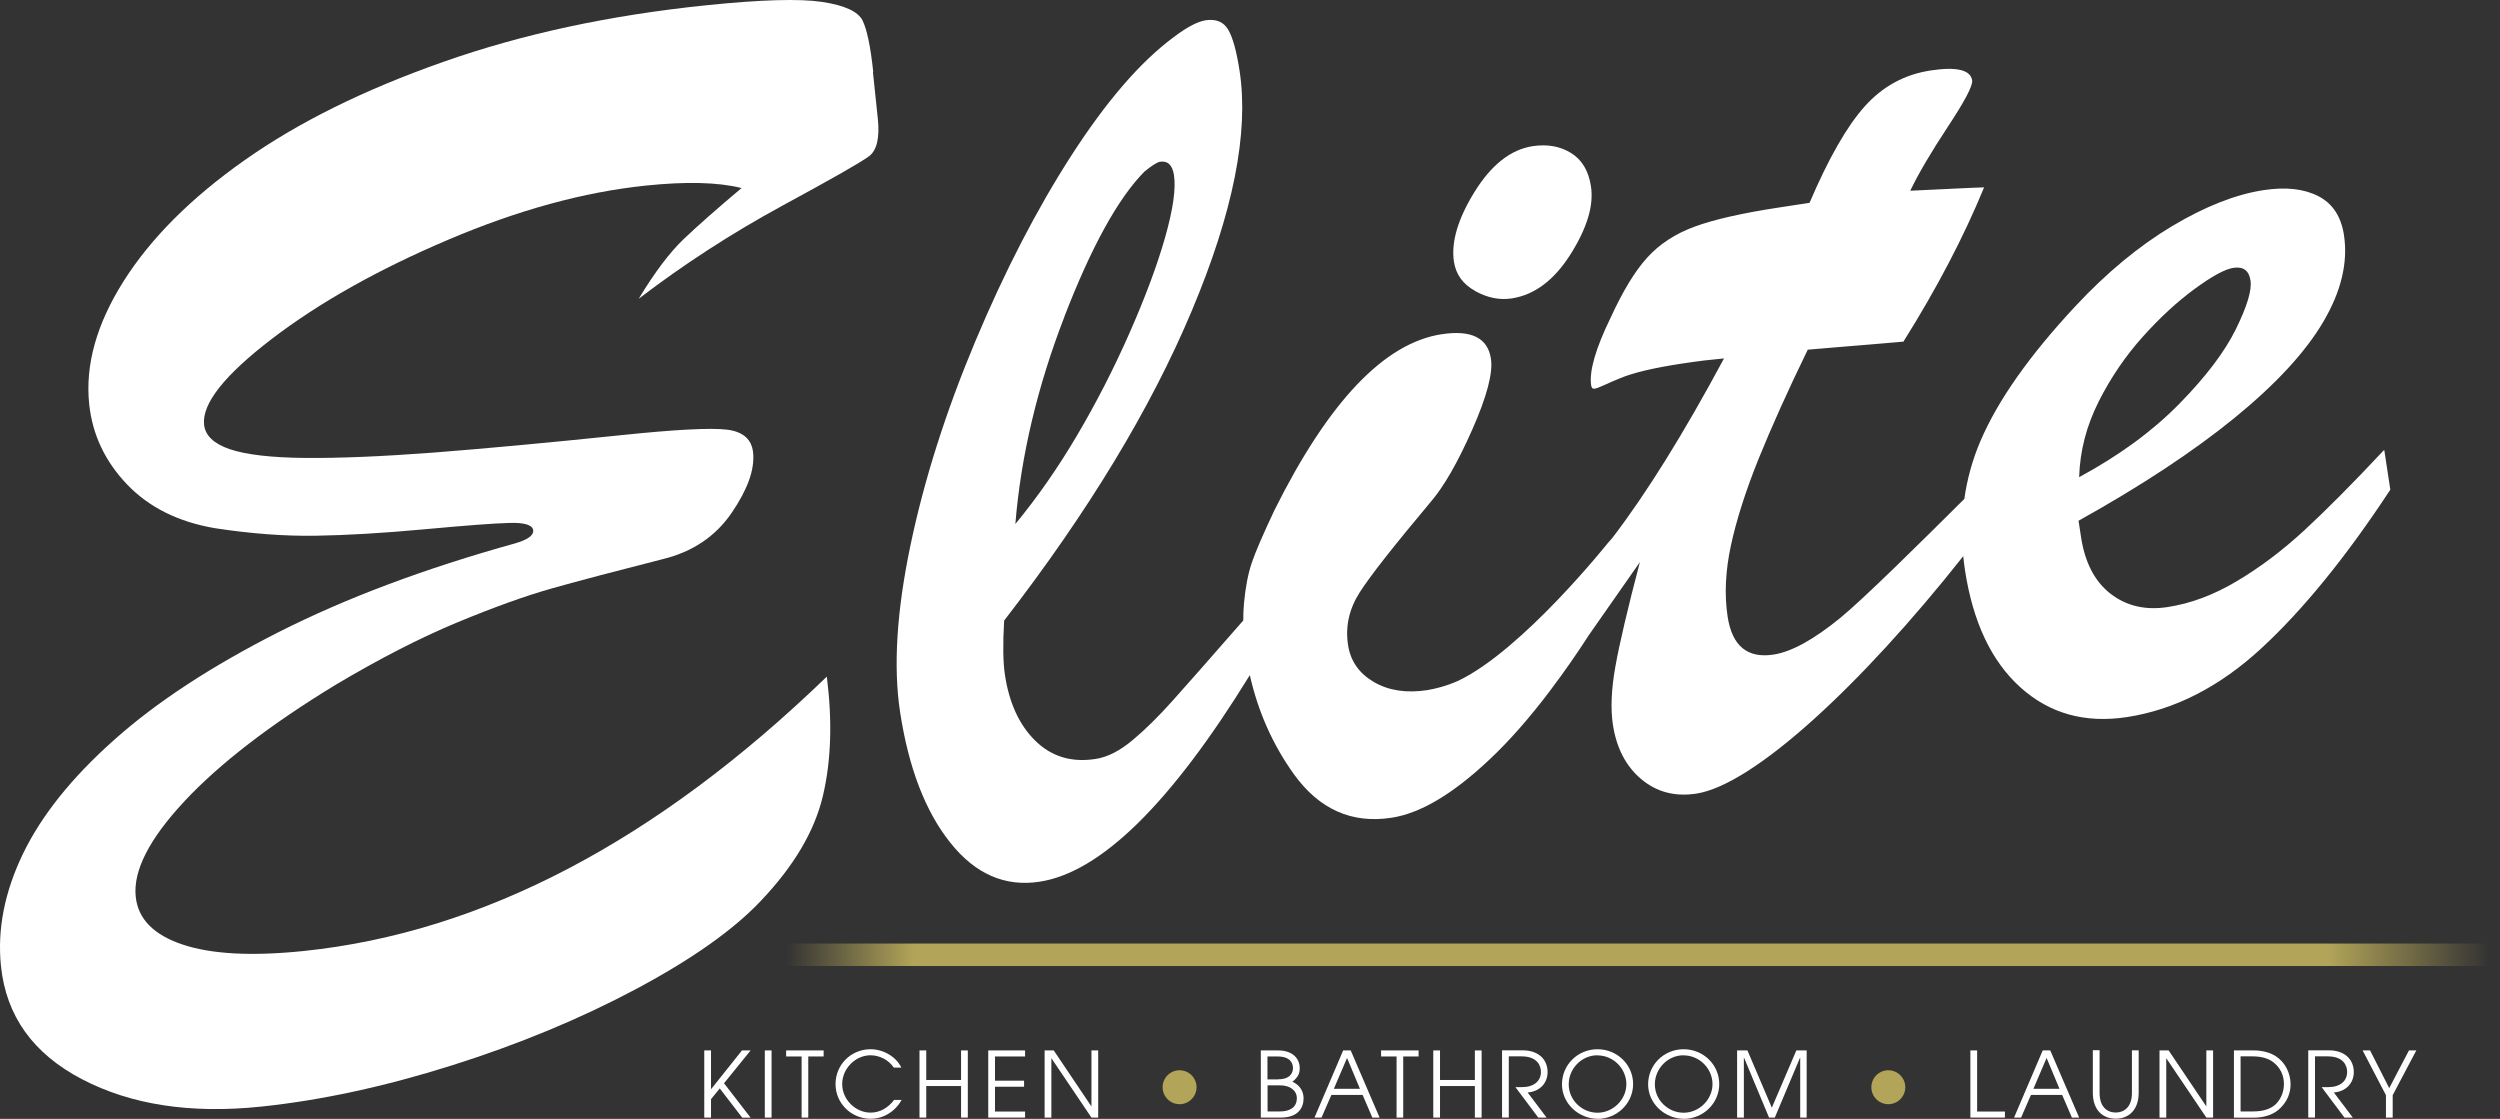
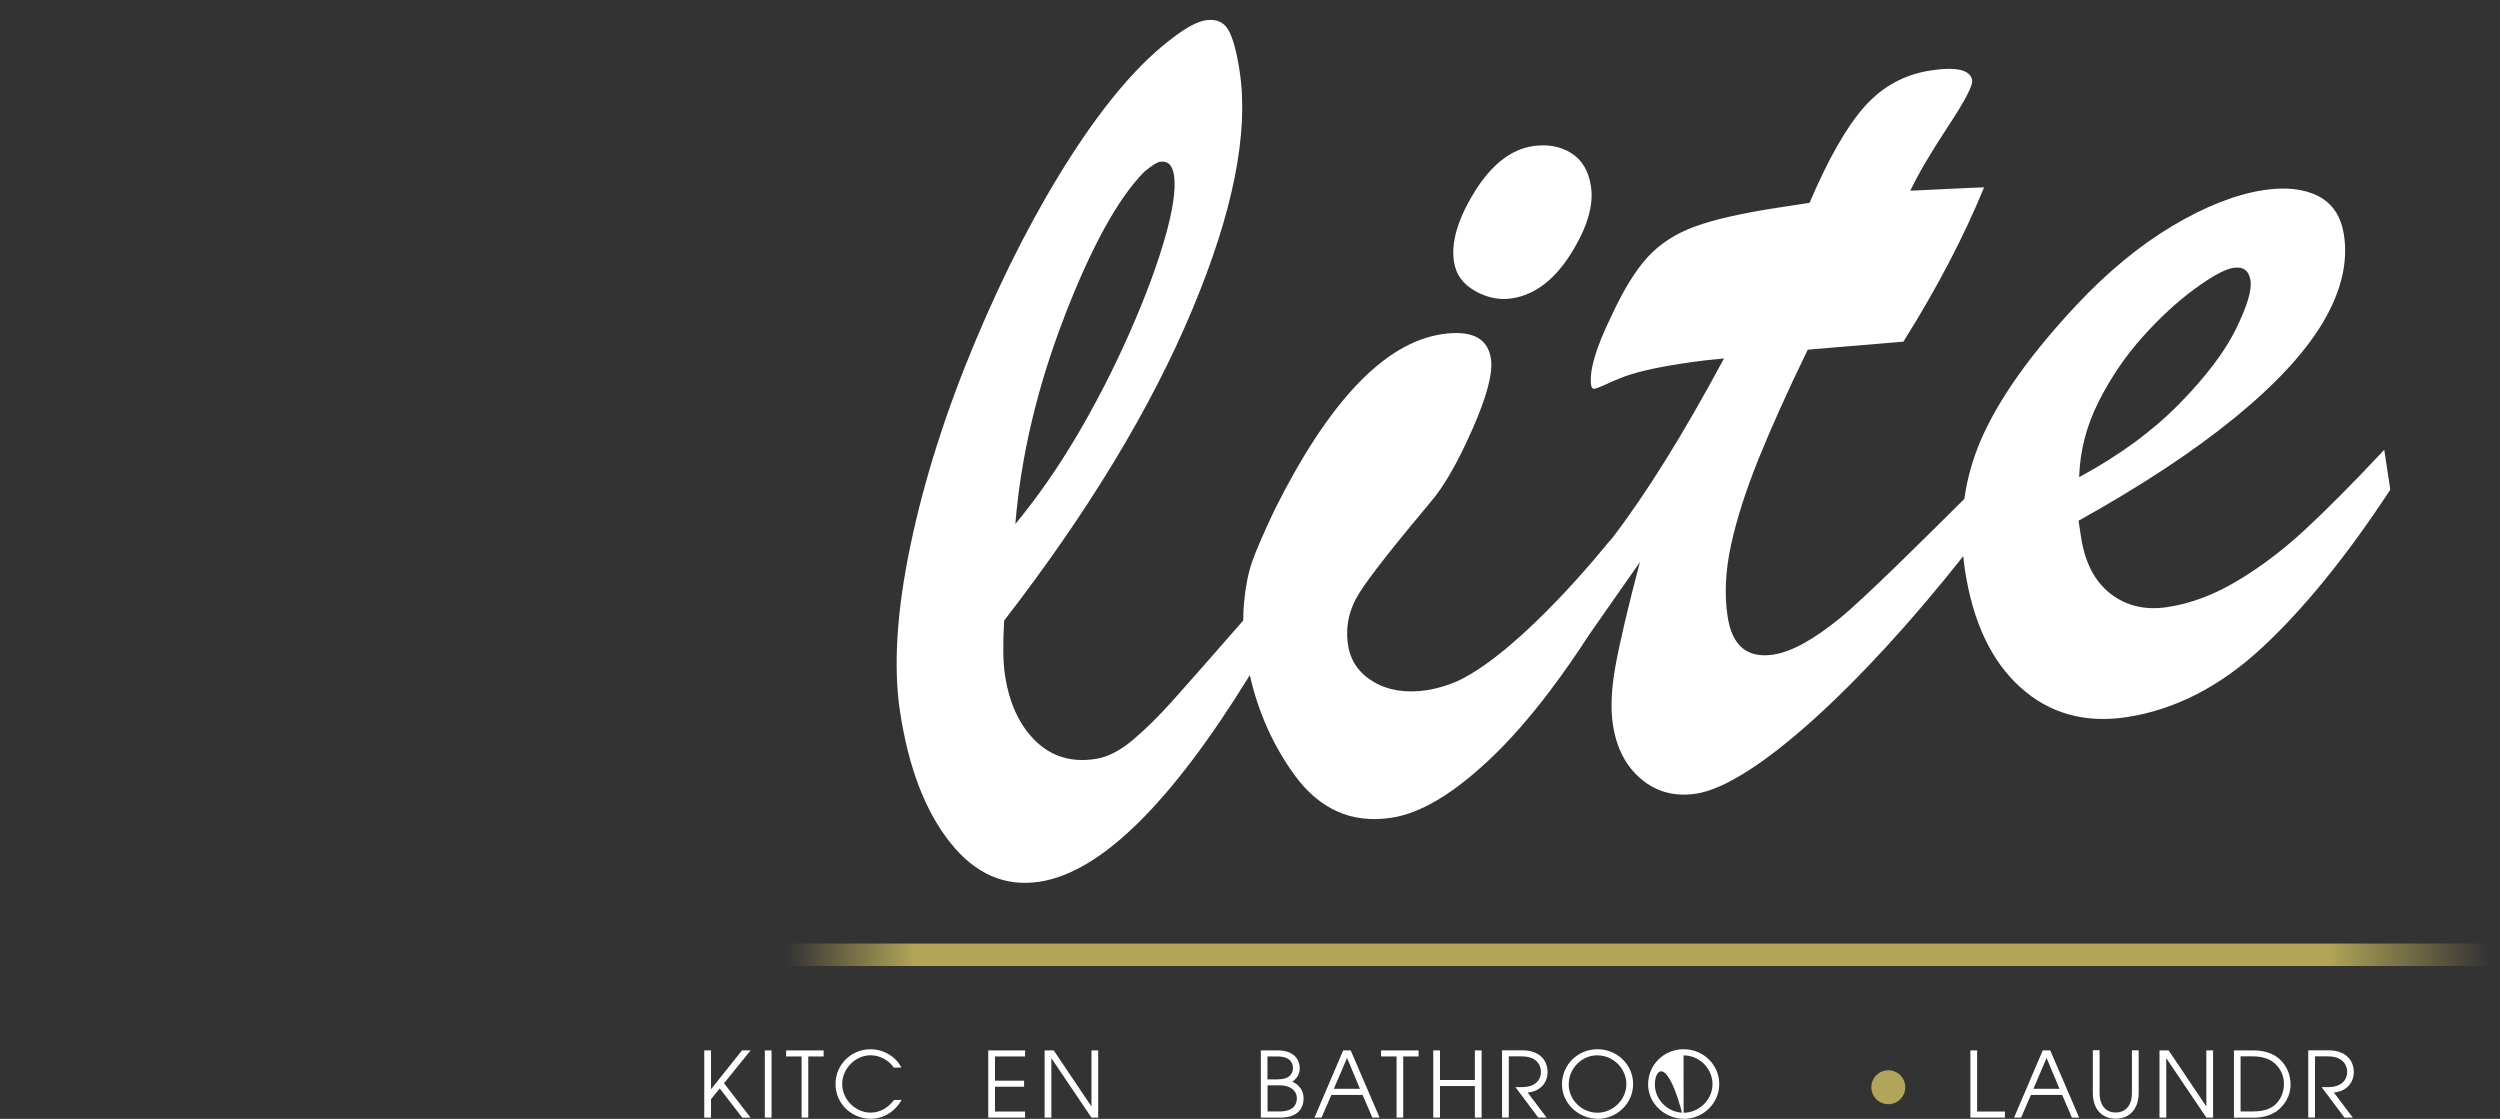
<svg xmlns="http://www.w3.org/2000/svg" width="143" height="64" viewBox="0 0 143 64" fill="none">
  <rect x="0" y="0" width="143" height="64" fill="#333333" stroke="none" />
  <path d="M42.452 63.926L41.17 62.258L40.67 62.871V63.926H40.284V60.084H40.67V62.292H40.681L42.441 60.084H42.935L41.414 61.962L42.935 63.932H42.452V63.926Z" fill="white" />
  <path d="M43.747 63.926V60.084H44.133V63.926H43.747Z" fill="white" />
  <path d="M45.852 63.926V60.43H44.967V60.084H47.112V60.43H46.233V63.926H45.847H45.852Z" fill="white" />
  <path d="M51.573 62.916C51.198 63.586 50.529 63.994 49.802 63.994C48.707 63.994 47.793 63.126 47.793 62.008C47.793 60.89 48.69 60.016 49.797 60.016C50.506 60.016 51.249 60.424 51.556 61.066H51.125C50.83 60.623 50.307 60.362 49.791 60.362C48.934 60.362 48.173 61.122 48.173 62.008C48.173 62.893 48.934 63.642 49.797 63.642C50.324 63.642 50.795 63.376 51.142 62.916H51.573Z" fill="white" />
-   <path d="M54.973 63.926V62.121H52.981V63.926H52.595V60.084H52.981V61.775H54.973V60.084H55.359V63.926H54.973Z" fill="white" />
  <path d="M56.528 63.926V60.084H58.634V60.43H56.914V61.815H58.577V62.161H56.914V63.58H58.634V63.926H56.528Z" fill="white" />
  <path d="M62.431 63.926L60.149 60.544H60.138V63.926H59.752V60.084H60.274L62.419 63.273H62.431V60.084H62.817V63.926H62.431Z" fill="white" />
  <path d="M112.706 63.926V60.084H113.092V63.58H114.681V63.926H112.706Z" fill="white" />
  <path d="M118.513 63.926L117.957 62.632H116.169L115.607 63.926H115.204L116.844 60.084H117.275L118.927 63.926H118.507H118.513ZM117.065 60.515L116.311 62.28H117.803L117.065 60.515Z" fill="white" />
  <path d="M121.946 60.078H122.332V62.513C122.332 63.484 121.765 63.989 121.021 63.989C120.278 63.989 119.71 63.501 119.71 62.502V60.072H120.096V62.519C120.096 63.291 120.51 63.637 121.021 63.637C121.464 63.637 121.946 63.359 121.946 62.524V60.072V60.078Z" fill="white" />
  <path d="M126.203 63.926L123.921 60.544H123.91V63.926H123.524V60.084H124.046L126.192 63.273H126.203V60.084H126.589V63.926H126.203Z" fill="white" />
  <path d="M127.781 63.926V60.084H128.916C129.381 60.084 129.847 60.197 130.187 60.424C130.709 60.765 131.021 61.378 131.021 62.031C131.021 62.507 130.84 62.973 130.465 63.353C130.091 63.745 129.546 63.932 128.893 63.932H127.769L127.781 63.926ZM128.87 63.574C129.512 63.574 129.937 63.41 130.216 63.115C130.505 62.803 130.641 62.405 130.641 62.002C130.641 61.503 130.431 61.066 130.028 60.754C129.756 60.544 129.347 60.424 128.853 60.424H128.161V63.574H128.865H128.87Z" fill="white" />
  <path d="M134.103 63.926L132.798 62.184H133.173C133.854 62.184 134.257 61.838 134.257 61.31C134.257 60.947 134.035 60.424 133.15 60.424H132.418V63.921H132.032V60.078H133.19C134.194 60.078 134.637 60.668 134.637 61.321C134.637 61.974 134.171 62.439 133.496 62.49L134.58 63.926H134.098H134.103Z" fill="white" />
-   <path d="M136.476 63.926V62.644L135.142 60.084H135.568L136.663 62.241L137.793 60.084H138.213L136.862 62.644V63.926H136.476Z" fill="white" />
-   <path d="M67.471 63.16C68.007 63.16 68.442 62.725 68.442 62.189C68.442 61.653 68.007 61.219 67.471 61.219C66.935 61.219 66.501 61.653 66.501 62.189C66.501 62.725 66.935 63.16 67.471 63.16Z" fill="#B2A458" />
  <path d="M108.012 63.16C108.548 63.16 108.983 62.725 108.983 62.19C108.983 61.654 108.548 61.219 108.012 61.219C107.476 61.219 107.042 61.654 107.042 62.19C107.042 62.725 107.476 63.16 108.012 63.16Z" fill="#B2A458" />
  <path d="M72.119 63.926V60.084H73.107C73.913 60.084 74.344 60.526 74.344 61.105C74.344 61.423 74.231 61.633 73.924 61.877C74.333 62.048 74.565 62.411 74.565 62.825C74.565 63.347 74.27 63.926 73.266 63.926H72.125H72.119ZM73.112 61.735C73.85 61.735 73.958 61.31 73.958 61.088C73.958 60.805 73.793 60.43 73.078 60.43H72.499V61.741H73.107L73.112 61.735ZM73.232 63.574C73.725 63.574 74.179 63.376 74.179 62.819C74.179 62.383 73.799 62.082 73.232 62.082H72.505V63.574H73.232Z" fill="white" />
  <path d="M78.498 63.926L77.942 62.632H76.154L75.592 63.926H75.189L76.83 60.084H77.261L78.913 63.926H78.493H78.498ZM77.051 60.515L76.296 62.28H77.789L77.051 60.515Z" fill="white" />
  <path d="M79.884 63.926V60.43H78.998V60.084H81.144V60.43H80.264V63.926H79.878H79.884Z" fill="white" />
  <path d="M84.362 63.926V62.121H82.369V63.926H81.983V60.084H82.369V61.775H84.362V60.084H84.748V63.926H84.362Z" fill="white" />
  <path d="M87.988 63.926L86.683 62.184H87.058C87.739 62.184 88.142 61.838 88.142 61.31C88.142 60.947 87.92 60.424 87.035 60.424H86.303V63.921H85.917V60.078H87.075C88.079 60.078 88.522 60.668 88.522 61.321C88.522 61.974 88.056 62.439 87.381 62.49L88.465 63.926H87.983H87.988Z" fill="white" />
  <path d="M91.377 63.994C90.327 63.994 89.345 63.143 89.345 62.025C89.345 60.907 90.247 60.016 91.377 60.016C92.506 60.016 93.414 60.907 93.414 62.008C93.414 63.109 92.495 64 91.377 64V63.994ZM91.371 60.362C90.463 60.362 89.731 61.128 89.731 62.025C89.731 62.922 90.486 63.648 91.377 63.648C92.268 63.648 93.028 62.893 93.028 62.014C93.028 61.134 92.296 60.368 91.371 60.368V60.362Z" fill="white" />
-   <path d="M96.304 63.994C95.254 63.994 94.272 63.143 94.272 62.025C94.272 60.907 95.174 60.016 96.304 60.016C97.433 60.016 98.341 60.907 98.341 62.008C98.341 63.109 97.422 64 96.304 64V63.994ZM96.298 60.362C95.39 60.362 94.658 61.128 94.658 62.025C94.658 62.922 95.412 63.648 96.304 63.648C97.195 63.648 97.955 62.893 97.955 62.013C97.955 61.134 97.223 60.367 96.298 60.367V60.362Z" fill="white" />
-   <path d="M102.972 63.926V60.504H102.961L101.519 63.926H101.19L99.76 60.504H99.749V63.926H99.362V60.084H99.953L101.349 63.359L102.751 60.084H103.341V63.926H102.955H102.972Z" fill="white" />
-   <path d="M49.95 4.127C49.797 2.668 49.592 1.687 49.337 1.17C49.081 0.659 48.31 0.302 47.021 0.109C45.733 -0.084 43.508 -0.022 40.347 0.307C34.853 0.875 29.852 1.953 25.346 3.543C20.839 5.126 17.059 6.999 13.994 9.161C10.93 11.318 8.625 13.628 7.076 16.075C5.526 18.526 4.868 20.87 5.101 23.107C5.282 24.849 6.003 26.381 7.257 27.698C8.512 29.015 10.192 29.855 12.297 30.213C14.335 30.525 16.259 30.672 18.058 30.644C19.857 30.616 21.935 30.491 24.279 30.275C26.628 30.059 28.24 29.934 29.126 29.912C30.011 29.883 30.471 30.031 30.499 30.343C30.528 30.627 30.176 30.877 29.444 31.087C24.296 32.517 19.801 34.203 15.941 36.155C12.087 38.108 8.949 40.162 6.525 42.325C4.102 44.481 2.365 46.655 1.309 48.846C0.259 51.031 -0.161 53.171 0.055 55.254C0.35 58.12 1.9 60.277 4.698 61.735C7.496 63.194 10.896 63.716 14.897 63.302C18.348 62.944 21.997 62.155 25.845 60.941C29.693 59.726 33.201 58.268 36.385 56.571C39.569 54.873 41.947 53.194 43.519 51.531C45.409 49.544 46.59 47.546 47.067 45.537C47.543 43.528 47.617 41.252 47.294 38.703C37.566 48.108 27.593 53.335 17.377 54.397C14.414 54.703 12.104 54.584 10.447 54.028C8.79 53.477 7.893 52.563 7.763 51.286C7.609 49.805 8.54 47.983 10.555 45.826C12.57 43.67 15.453 41.45 19.199 39.169C21.719 37.67 24.035 36.484 26.135 35.61C28.24 34.736 30.068 34.078 31.623 33.641C33.178 33.204 35.273 32.653 37.906 31.983C39.609 31.569 40.92 30.689 41.845 29.344C42.764 27.999 43.179 26.847 43.077 25.882C42.997 25.127 42.503 24.69 41.59 24.577C40.676 24.463 38.667 24.565 35.556 24.889C31.3 25.331 27.713 25.661 24.795 25.888C21.878 26.109 19.443 26.211 17.474 26.194C15.51 26.177 14.068 26.007 13.149 25.695C12.229 25.383 11.736 24.912 11.673 24.287C11.548 23.09 12.842 21.455 15.55 19.383C18.257 17.312 21.611 15.427 25.607 13.725C29.603 12.022 33.388 10.983 36.953 10.614C39.257 10.376 41.079 10.421 42.418 10.756C41.028 11.925 39.927 12.896 39.121 13.662C38.315 14.428 37.452 15.569 36.533 17.09C39.121 15.11 41.851 13.345 44.728 11.778C47.606 10.217 49.269 9.269 49.712 8.934C50.154 8.6 50.325 7.884 50.211 6.789L49.933 4.133L49.95 4.127Z" fill="white" />
+   <path d="M96.304 63.994C95.254 63.994 94.272 63.143 94.272 62.025C94.272 60.907 95.174 60.016 96.304 60.016C97.433 60.016 98.341 60.907 98.341 62.008C98.341 63.109 97.422 64 96.304 64V63.994ZC95.39 60.362 94.658 61.128 94.658 62.025C94.658 62.922 95.412 63.648 96.304 63.648C97.195 63.648 97.955 62.893 97.955 62.013C97.955 61.134 97.223 60.367 96.298 60.367V60.362Z" fill="white" />
  <path d="M84.379 16.648C85.077 17.034 85.775 17.176 86.473 17.068C87.778 16.869 88.902 16.023 89.844 14.531C90.781 13.038 91.172 11.75 91.002 10.654C90.866 9.769 90.486 9.133 89.856 8.747C89.226 8.361 88.499 8.236 87.665 8.361C86.416 8.554 85.309 9.423 84.35 10.966C83.391 12.516 82.999 13.844 83.164 14.962C83.277 15.7 83.68 16.256 84.379 16.642V16.648Z" fill="white" />
  <path d="M136.363 25.746C134.586 27.642 133.071 29.168 131.816 30.326C130.562 31.484 129.274 32.455 127.946 33.243C126.623 34.032 125.301 34.526 123.978 34.725C122.713 34.918 121.629 34.662 120.726 33.964C119.824 33.266 119.256 32.182 119.035 30.718L118.893 29.787C122.469 27.795 125.443 25.837 127.804 23.913C130.165 21.988 131.862 20.155 132.889 18.413C133.916 16.67 134.314 15.013 134.075 13.447C133.911 12.38 133.423 11.636 132.6 11.216C131.777 10.796 130.738 10.683 129.472 10.876C127.883 11.12 126.146 11.801 124.251 12.93C122.361 14.06 120.51 15.586 118.717 17.51C116.089 20.326 114.279 22.897 113.285 25.218C112.826 26.291 112.519 27.403 112.36 28.538C109.897 30.99 106.605 34.248 105.266 35.343C103.744 36.586 102.473 37.285 101.44 37.443C99.947 37.67 99.073 36.944 98.818 35.258C98.631 34.015 98.693 32.659 99.011 31.189C99.329 29.719 99.857 28.073 100.589 26.251C101.327 24.429 102.263 22.346 103.404 20.002C104.17 19.934 104.823 19.877 105.356 19.837C105.89 19.792 106.418 19.752 106.94 19.707C107.462 19.662 108.103 19.61 108.875 19.542C110.799 16.477 112.332 13.537 113.49 10.717C113.075 10.728 112.502 10.756 111.77 10.79C111.038 10.825 110.203 10.864 109.267 10.91C109.732 9.939 110.447 8.719 111.418 7.249C112.389 5.779 112.848 4.899 112.809 4.604C112.718 3.997 111.923 3.804 110.43 4.031C108.938 4.258 107.683 4.944 106.662 6.085C105.64 7.226 104.59 9.065 103.506 11.602L101.758 11.869C99.669 12.187 98.063 12.55 96.945 12.959C95.827 13.367 94.919 13.963 94.215 14.741C93.511 15.518 92.819 16.665 92.132 18.163C91.264 19.945 90.895 21.234 91.014 22.04C91.037 22.187 91.099 22.25 91.213 22.233C91.32 22.216 91.513 22.142 91.786 22.017C92.058 21.892 92.353 21.762 92.665 21.637C93.42 21.319 94.601 21.041 96.201 20.797C96.69 20.723 97.11 20.666 97.467 20.621C97.825 20.581 98.205 20.541 98.614 20.502C96.304 24.804 94.175 28.226 92.223 30.774L91.967 31.064C91.967 31.064 87.086 37.188 83.409 38.942C83.062 39.095 82.716 39.22 82.376 39.311C82.245 39.339 82.131 39.373 82.012 39.402C81.887 39.43 81.768 39.453 81.643 39.475C80.446 39.657 79.43 39.504 78.584 39.01C77.739 38.516 77.25 37.812 77.109 36.899C76.944 35.832 77.171 34.827 77.778 33.879C78.385 32.931 79.742 31.206 81.836 28.709C82.585 27.84 83.38 26.461 84.214 24.571C85.049 22.681 85.406 21.33 85.281 20.518C85.1 19.327 84.163 18.861 82.466 19.117C79.186 19.616 75.996 22.97 72.903 29.174C72.256 30.542 71.824 31.541 71.609 32.171C71.393 32.801 71.24 33.584 71.155 34.515C71.126 34.838 71.115 35.162 71.115 35.491C69.134 37.756 67.778 39.299 67.057 40.1C66.279 40.968 65.524 41.717 64.792 42.33C64.06 42.943 63.351 43.312 62.653 43.414C61.29 43.624 60.15 43.278 59.23 42.381C58.311 41.484 57.726 40.224 57.482 38.601C57.374 37.892 57.357 36.853 57.437 35.497C62.238 29.288 65.82 23.379 68.175 17.766C70.536 12.153 71.444 7.584 70.905 4.059C70.729 2.918 70.513 2.129 70.246 1.687C69.98 1.244 69.554 1.074 68.969 1.159C68.498 1.233 67.88 1.556 67.114 2.141C65.224 3.543 63.282 5.796 61.29 8.883C59.298 11.977 57.465 15.524 55.785 19.531C54.105 23.538 52.868 27.42 52.079 31.189C51.29 34.958 51.091 38.13 51.483 40.718C51.971 43.914 52.924 46.405 54.355 48.199C55.779 49.992 57.482 50.736 59.457 50.435C62.959 49.902 66.972 45.957 71.49 38.618C71.961 40.707 72.801 42.597 74.01 44.283C75.457 46.292 77.319 47.126 79.6 46.774C81.24 46.525 83.108 45.418 85.196 43.448C86.332 42.381 87.489 41.065 88.659 39.515L88.721 39.43C89.436 38.482 90.162 37.449 90.889 36.32L93.801 32.154C93.097 34.833 92.632 36.825 92.399 38.13C92.166 39.436 92.121 40.542 92.257 41.445C92.461 42.784 93 43.829 93.88 44.566C94.754 45.304 95.804 45.582 97.03 45.395C100.277 44.901 106.44 39.226 112.298 31.813C112.326 32.074 112.354 32.335 112.394 32.596C112.848 35.576 113.904 37.818 115.567 39.316C117.23 40.815 119.256 41.382 121.651 41.019C124.393 40.599 126.964 39.288 129.353 37.08C131.743 34.872 134.2 31.853 136.726 28.01L136.38 25.74L136.363 25.746ZM60.876 18.129C62.425 14.116 63.952 11.347 65.456 9.82C65.888 9.468 66.183 9.281 66.353 9.252C66.796 9.184 67.062 9.44 67.153 10.024C67.267 10.785 67.102 11.965 66.648 13.566C66.194 15.166 65.513 16.994 64.605 19.054C63.697 21.114 62.692 23.067 61.597 24.923C60.501 26.779 59.327 28.459 58.078 29.974C58.396 26.086 59.332 22.136 60.882 18.123L60.876 18.129ZM120.039 22.976C120.737 21.597 121.578 20.365 122.554 19.276C123.53 18.186 124.518 17.272 125.522 16.534C126.527 15.796 127.27 15.393 127.753 15.32C128.32 15.235 128.644 15.479 128.729 16.046C128.814 16.591 128.536 17.516 127.895 18.822C127.253 20.127 126.169 21.557 124.648 23.107C123.121 24.662 121.214 26.058 118.927 27.295C118.972 25.791 119.347 24.35 120.045 22.97L120.039 22.976Z" fill="white" />
  <rect x="44.985" y="53.971" width="97.404" height="1.285" fill="url(#paint0_linear_2267_1135)" />
  <defs>
    <linearGradient id="paint0_linear_2267_1135" x1="44.985" y1="54.614" x2="142.389" y2="54.614" gradientUnits="userSpaceOnUse">
      <stop offset="0" stop-color="#B2A458" stop-opacity="0" />
      <stop offset="0.075" stop-color="#B2A458" />
      <stop offset="0.905" stop-color="#B2A458" />
      <stop offset="1" stop-color="#B2A458" stop-opacity="0" />
    </linearGradient>
  </defs>
</svg>